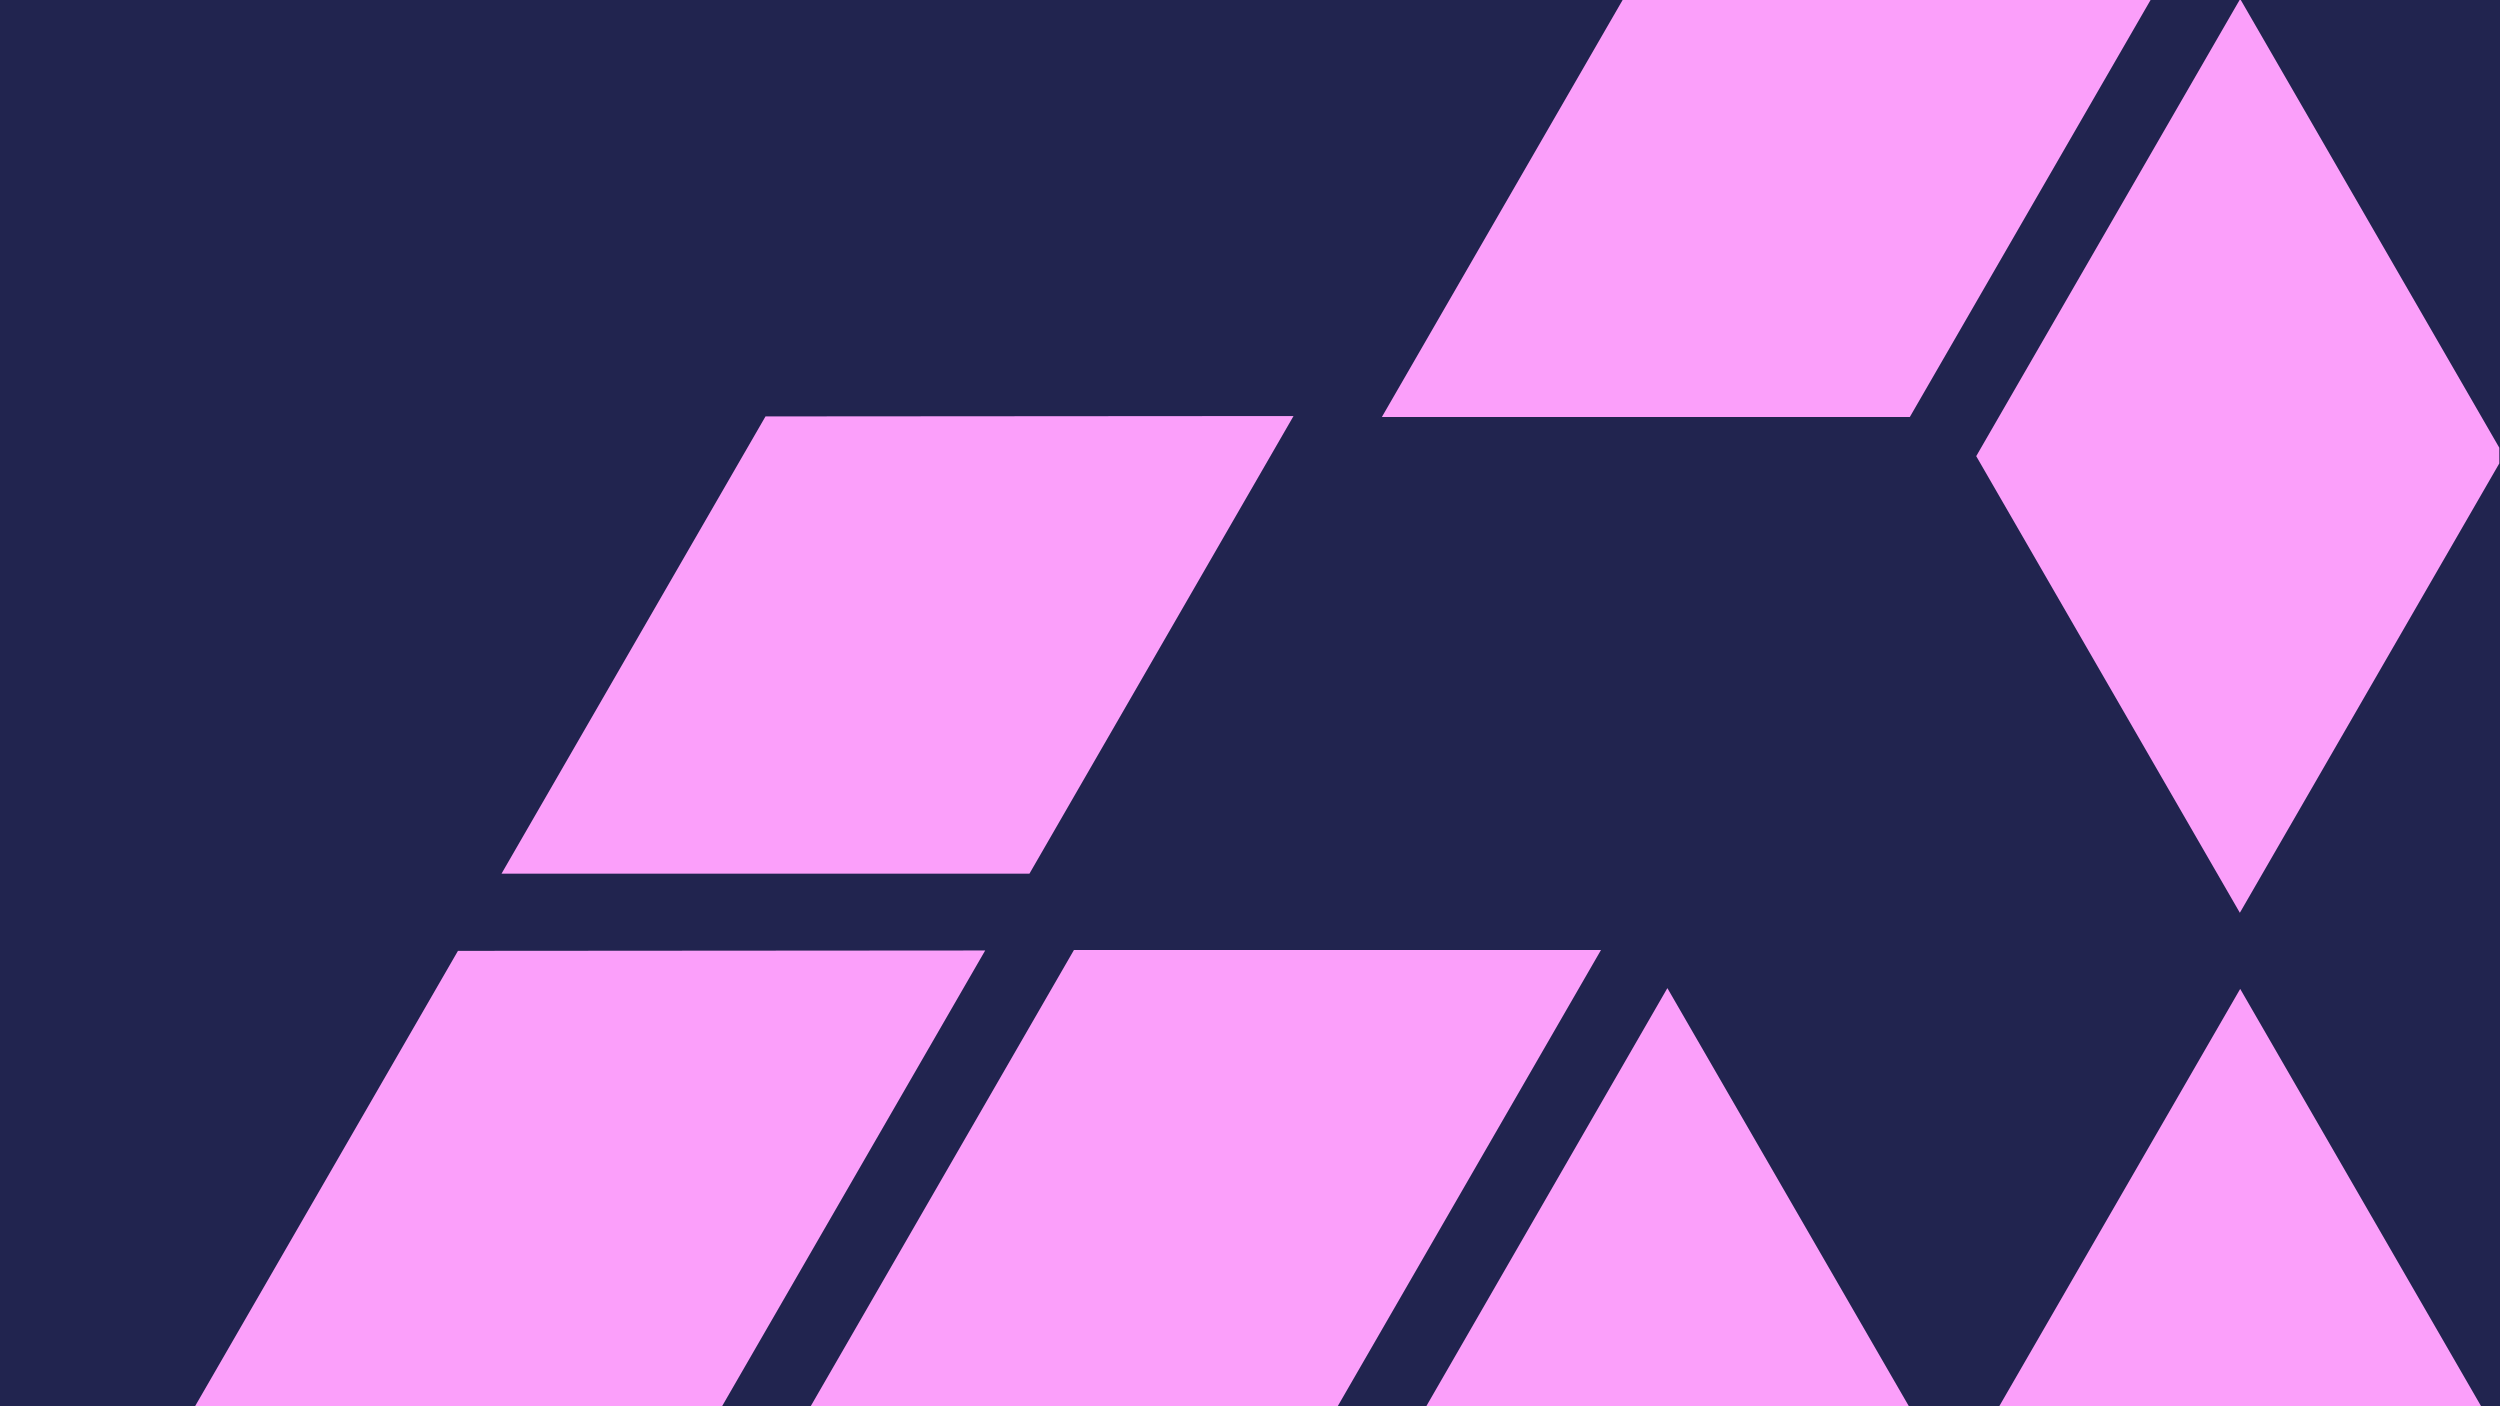
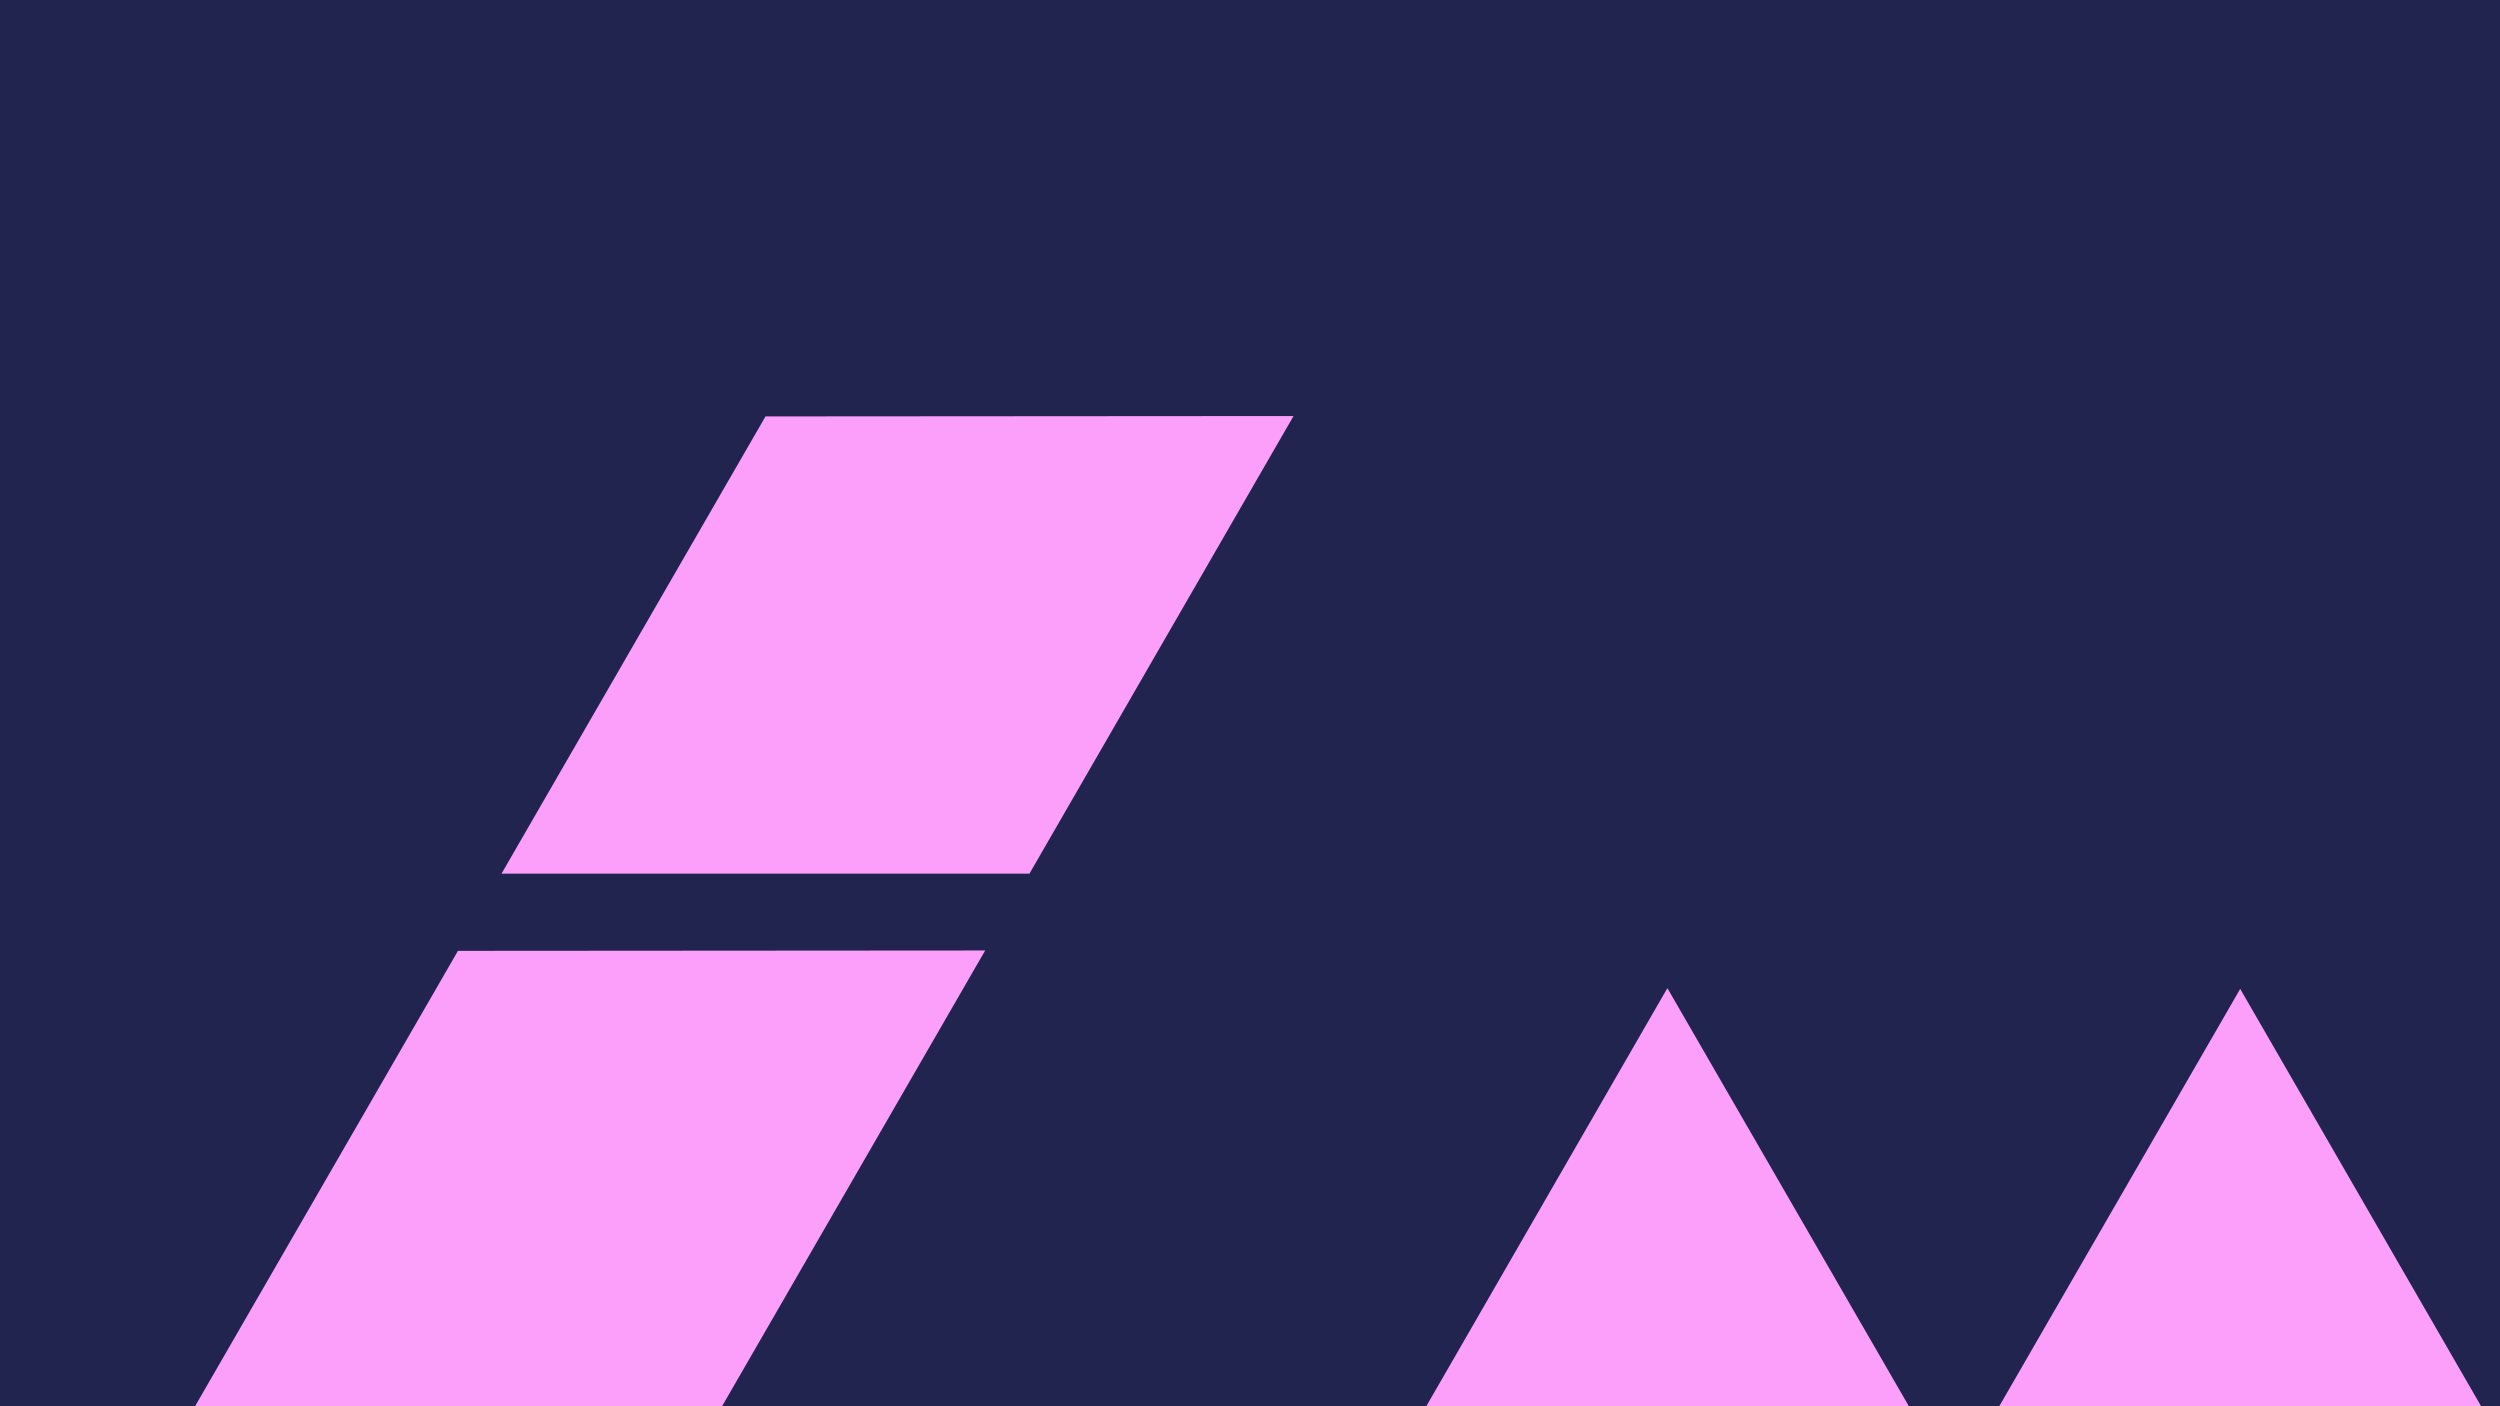
<svg xmlns="http://www.w3.org/2000/svg" width="1920" zoomAndPan="magnify" viewBox="0 0 1440 810" height="1080" preserveAspectRatio="xMidYMid meet" version="1.2">
  <g id="2c671db2ab">
    <rect x="0" width="1440" y="0" height="810" style="fill:#ffffff;fill-opacity:1;stroke:none;" />
    <rect x="0" width="1440" y="0" height="810" style="fill:#21244f;fill-opacity:1;stroke:none;" />
    <path style=" stroke:none;fill-rule:nonzero;fill:#fb9ffa;fill-opacity:1;" d="M 592.969 503.215 L 745.074 239.637 L 440.934 239.852 L 288.879 503.215 Z M 592.969 503.215 " />
-     <path style=" stroke:none;fill-rule:nonzero;fill:#fb9ffa;fill-opacity:1;" d="M 934.633 0 L 795.953 240.203 L 1100.051 240.203 L 1238.73 0 Z M 934.633 0 " />
-     <path style=" stroke:none;fill-rule:nonzero;fill:#fb9ffa;fill-opacity:1;" d="M 1290 0 L 1138.305 262.746 L 1290.156 525.766 L 1439.594 266.934 L 1439.594 257.891 L 1290.699 0 Z M 1290 0 " />
-     <path style=" stroke:none;fill-rule:nonzero;fill:#fb9ffa;fill-opacity:1;" d="M 618.59 547.207 L 466.945 810 L 770.512 810 L 922.172 547.207 Z M 618.59 547.207 " />
    <path style=" stroke:none;fill-rule:nonzero;fill:#fb9ffa;fill-opacity:1;" d="M 1151.559 810 L 1429.137 810 L 1290.352 569.605 Z M 1151.559 810 " />
    <path style=" stroke:none;fill-rule:nonzero;fill:#fb9ffa;fill-opacity:1;" d="M 263.785 547.695 L 112.344 810 L 415.902 810 L 567.469 547.48 Z M 263.785 547.695 " />
    <path style=" stroke:none;fill-rule:nonzero;fill:#fb9ffa;fill-opacity:1;" d="M 821.535 810 L 1099.52 810 L 960.41 569.16 Z M 821.535 810 " />
  </g>
</svg>